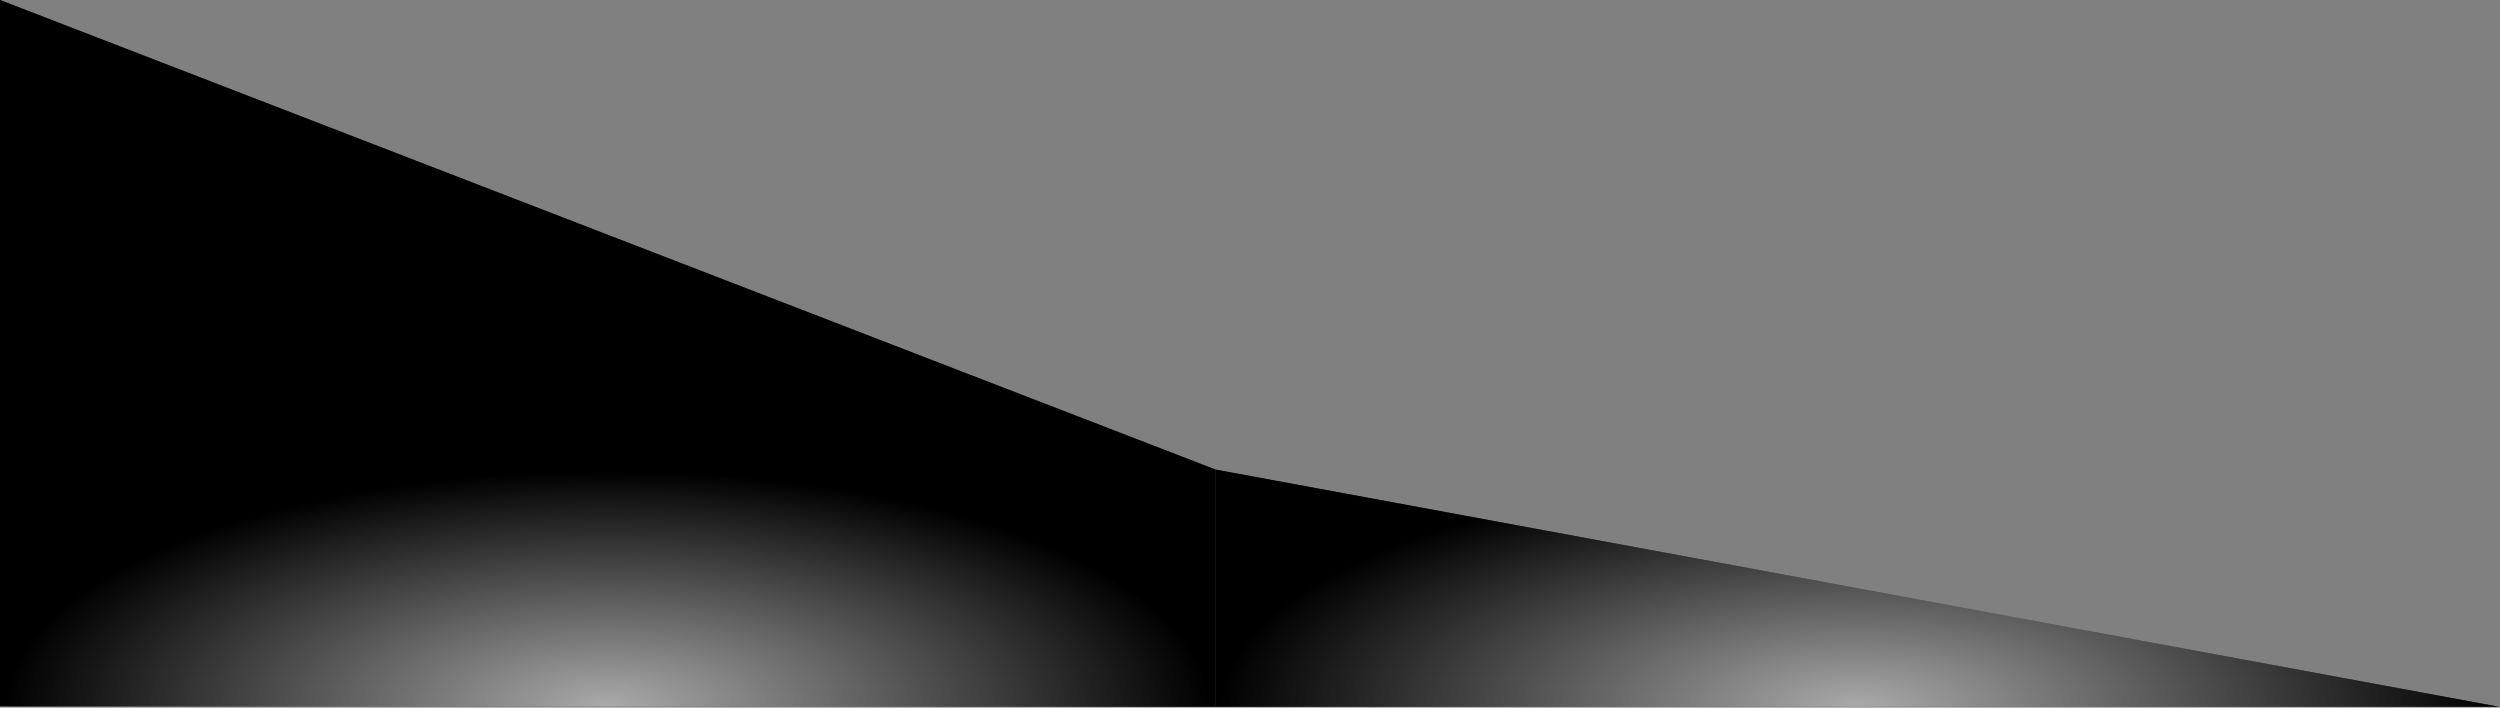
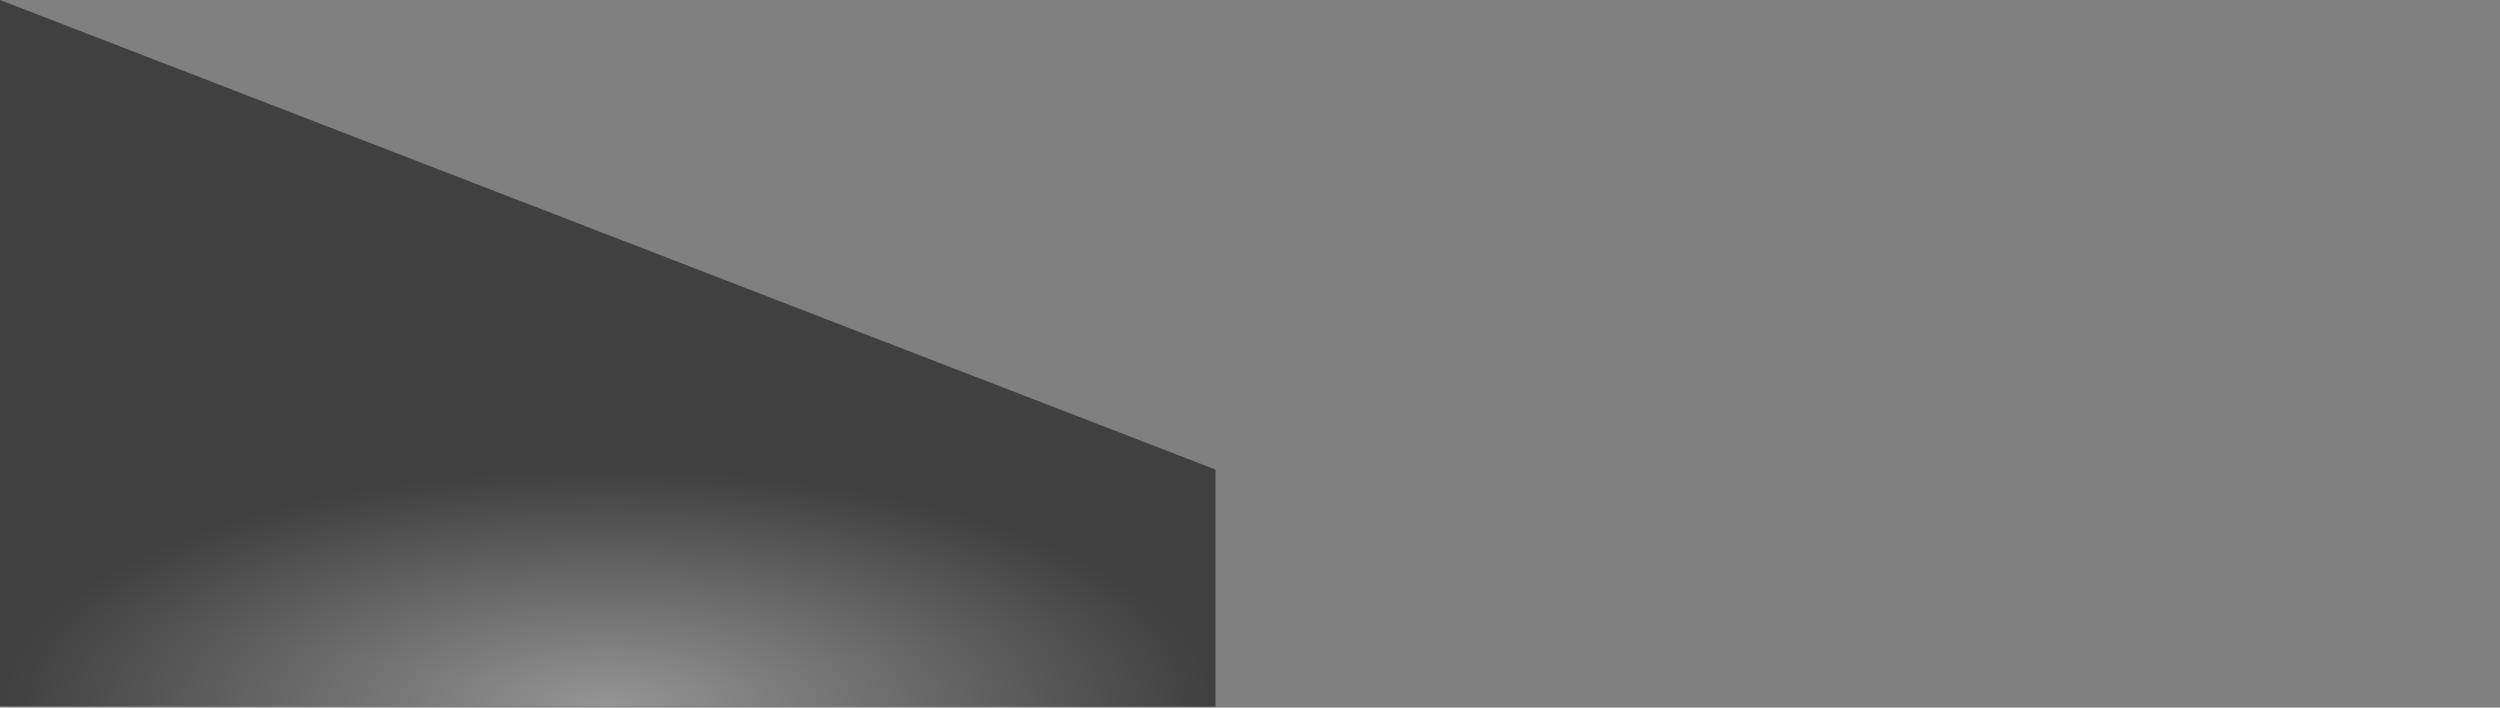
<svg xmlns="http://www.w3.org/2000/svg" width="1922" height="544" viewBox="0 0 1922 544" fill="none">
  <rect x="0" y="0" width="1922" height="544" fill="#808080" stroke="none" />
  <g style="mix-blend-mode:color-dodge">
-     <path d="M1921.25 543.353L934.486 543.353L934.486 361L1921.25 543.353Z" fill="url(#paint0_angular_124_7117)" />
-   </g>
+     </g>
  <g style="mix-blend-mode:color-dodge">
-     <path d="M0 0L7.27813e-10 543L934.486 543.351L934.486 361L0 0Z" fill="url(#paint1_angular_124_7117)" />
-   </g>
+     </g>
  <g style="mix-blend-mode:color-dodge">
-     <path d="M1921.25 543.353L934.486 543.353L934.486 361L1921.25 543.353Z" fill="url(#paint2_angular_124_7117)" fill-opacity="0.5" />
-   </g>
+     </g>
  <g style="mix-blend-mode:color-dodge">
    <path d="M0 0L7.27813e-10 543L934.486 543.351L934.486 361L0 0Z" fill="url(#paint3_angular_124_7117)" fill-opacity="0.5" />
  </g>
  <defs>
    <radialGradient id="paint0_angular_124_7117" cx="0" cy="0" r="1" gradientUnits="userSpaceOnUse" gradientTransform="translate(1427.87 543.156) rotate(180) scale(493.382 182.156)">
      <stop stop-color="#F8F8F8" />
      <stop offset="0" stop-color="#AAAAAA" />
      <stop offset="0.995" />
    </radialGradient>
    <radialGradient id="paint1_angular_124_7117" cx="0" cy="0" r="1" gradientUnits="userSpaceOnUse" gradientTransform="translate(467.118 542.931) scale(467.118 182.156)">
      <stop stop-color="#F8F8F8" />
      <stop offset="0" stop-color="#AAAAAA" />
      <stop offset="0.995" />
    </radialGradient>
    <radialGradient id="paint2_angular_124_7117" cx="0" cy="0" r="1" gradientUnits="userSpaceOnUse" gradientTransform="translate(1427.87 543.156) rotate(180) scale(493.382 182.156)">
      <stop stop-color="#F8F8F8" />
      <stop offset="0" stop-color="#AAAAAA" />
      <stop offset="0.995" />
    </radialGradient>
    <radialGradient id="paint3_angular_124_7117" cx="0" cy="0" r="1" gradientUnits="userSpaceOnUse" gradientTransform="translate(467.118 542.931) scale(467.118 182.156)">
      <stop stop-color="#F8F8F8" />
      <stop offset="0" stop-color="#AAAAAA" />
      <stop offset="0.995" />
    </radialGradient>
  </defs>
</svg>